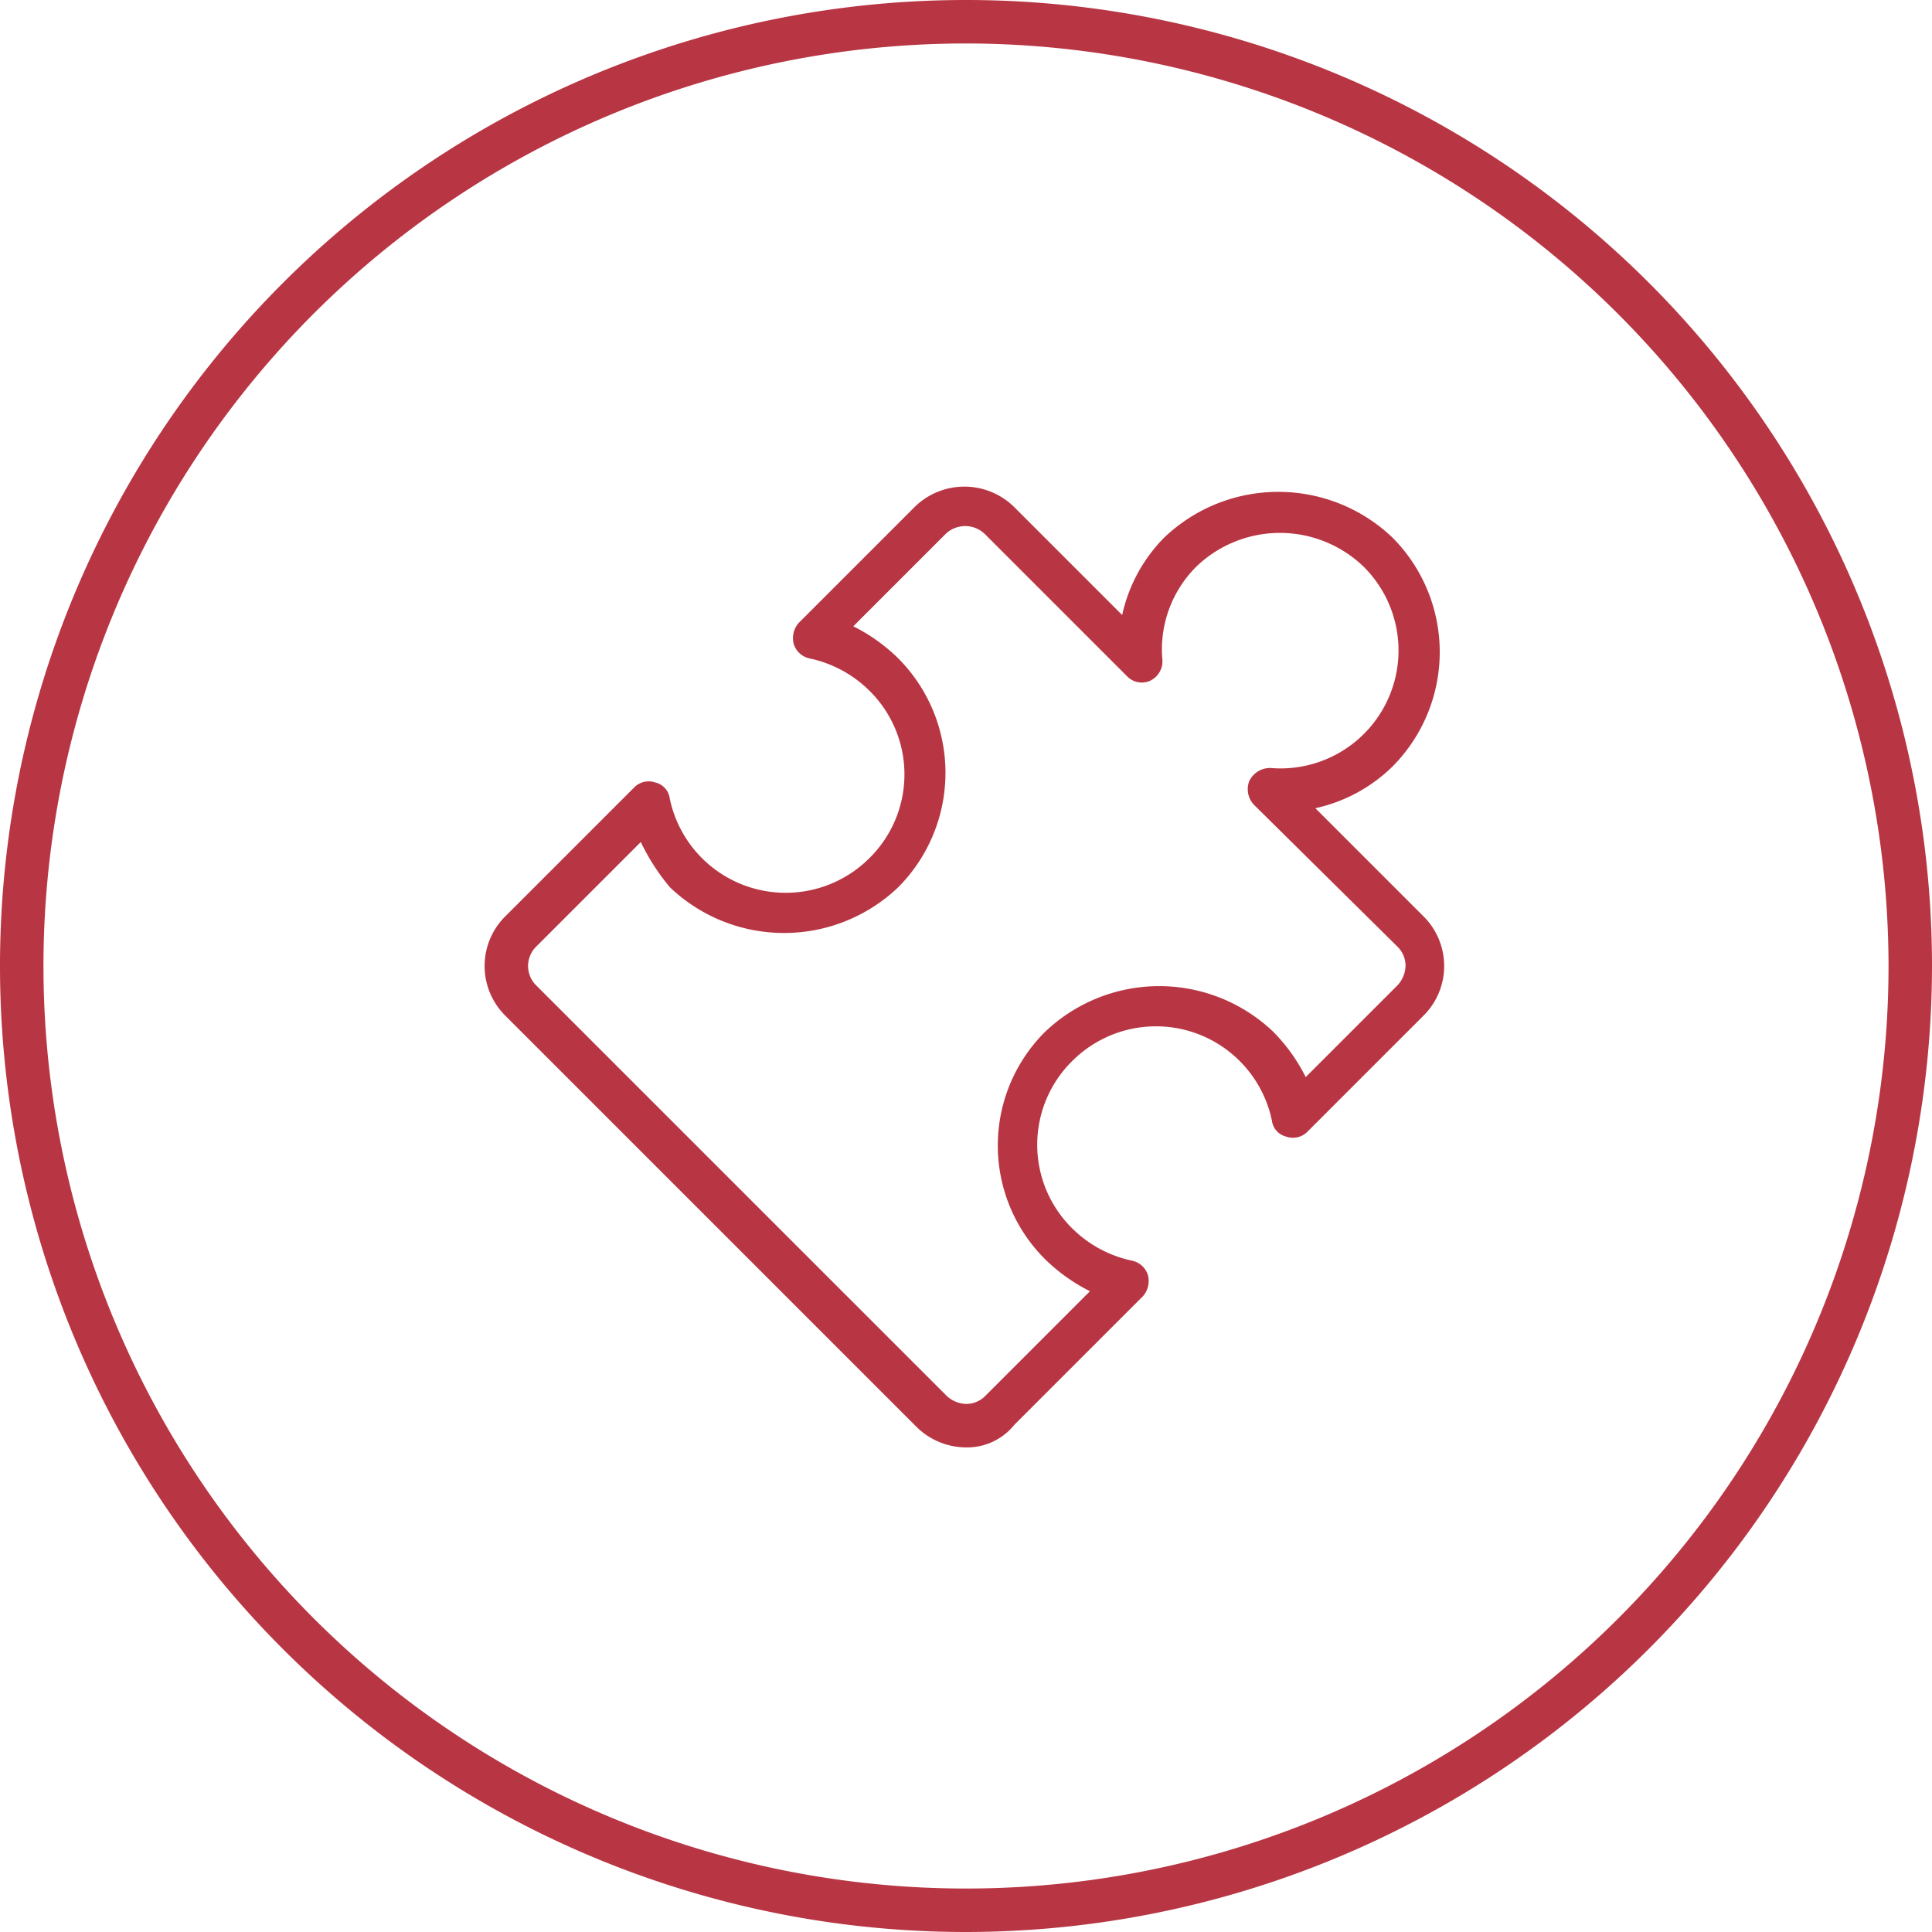
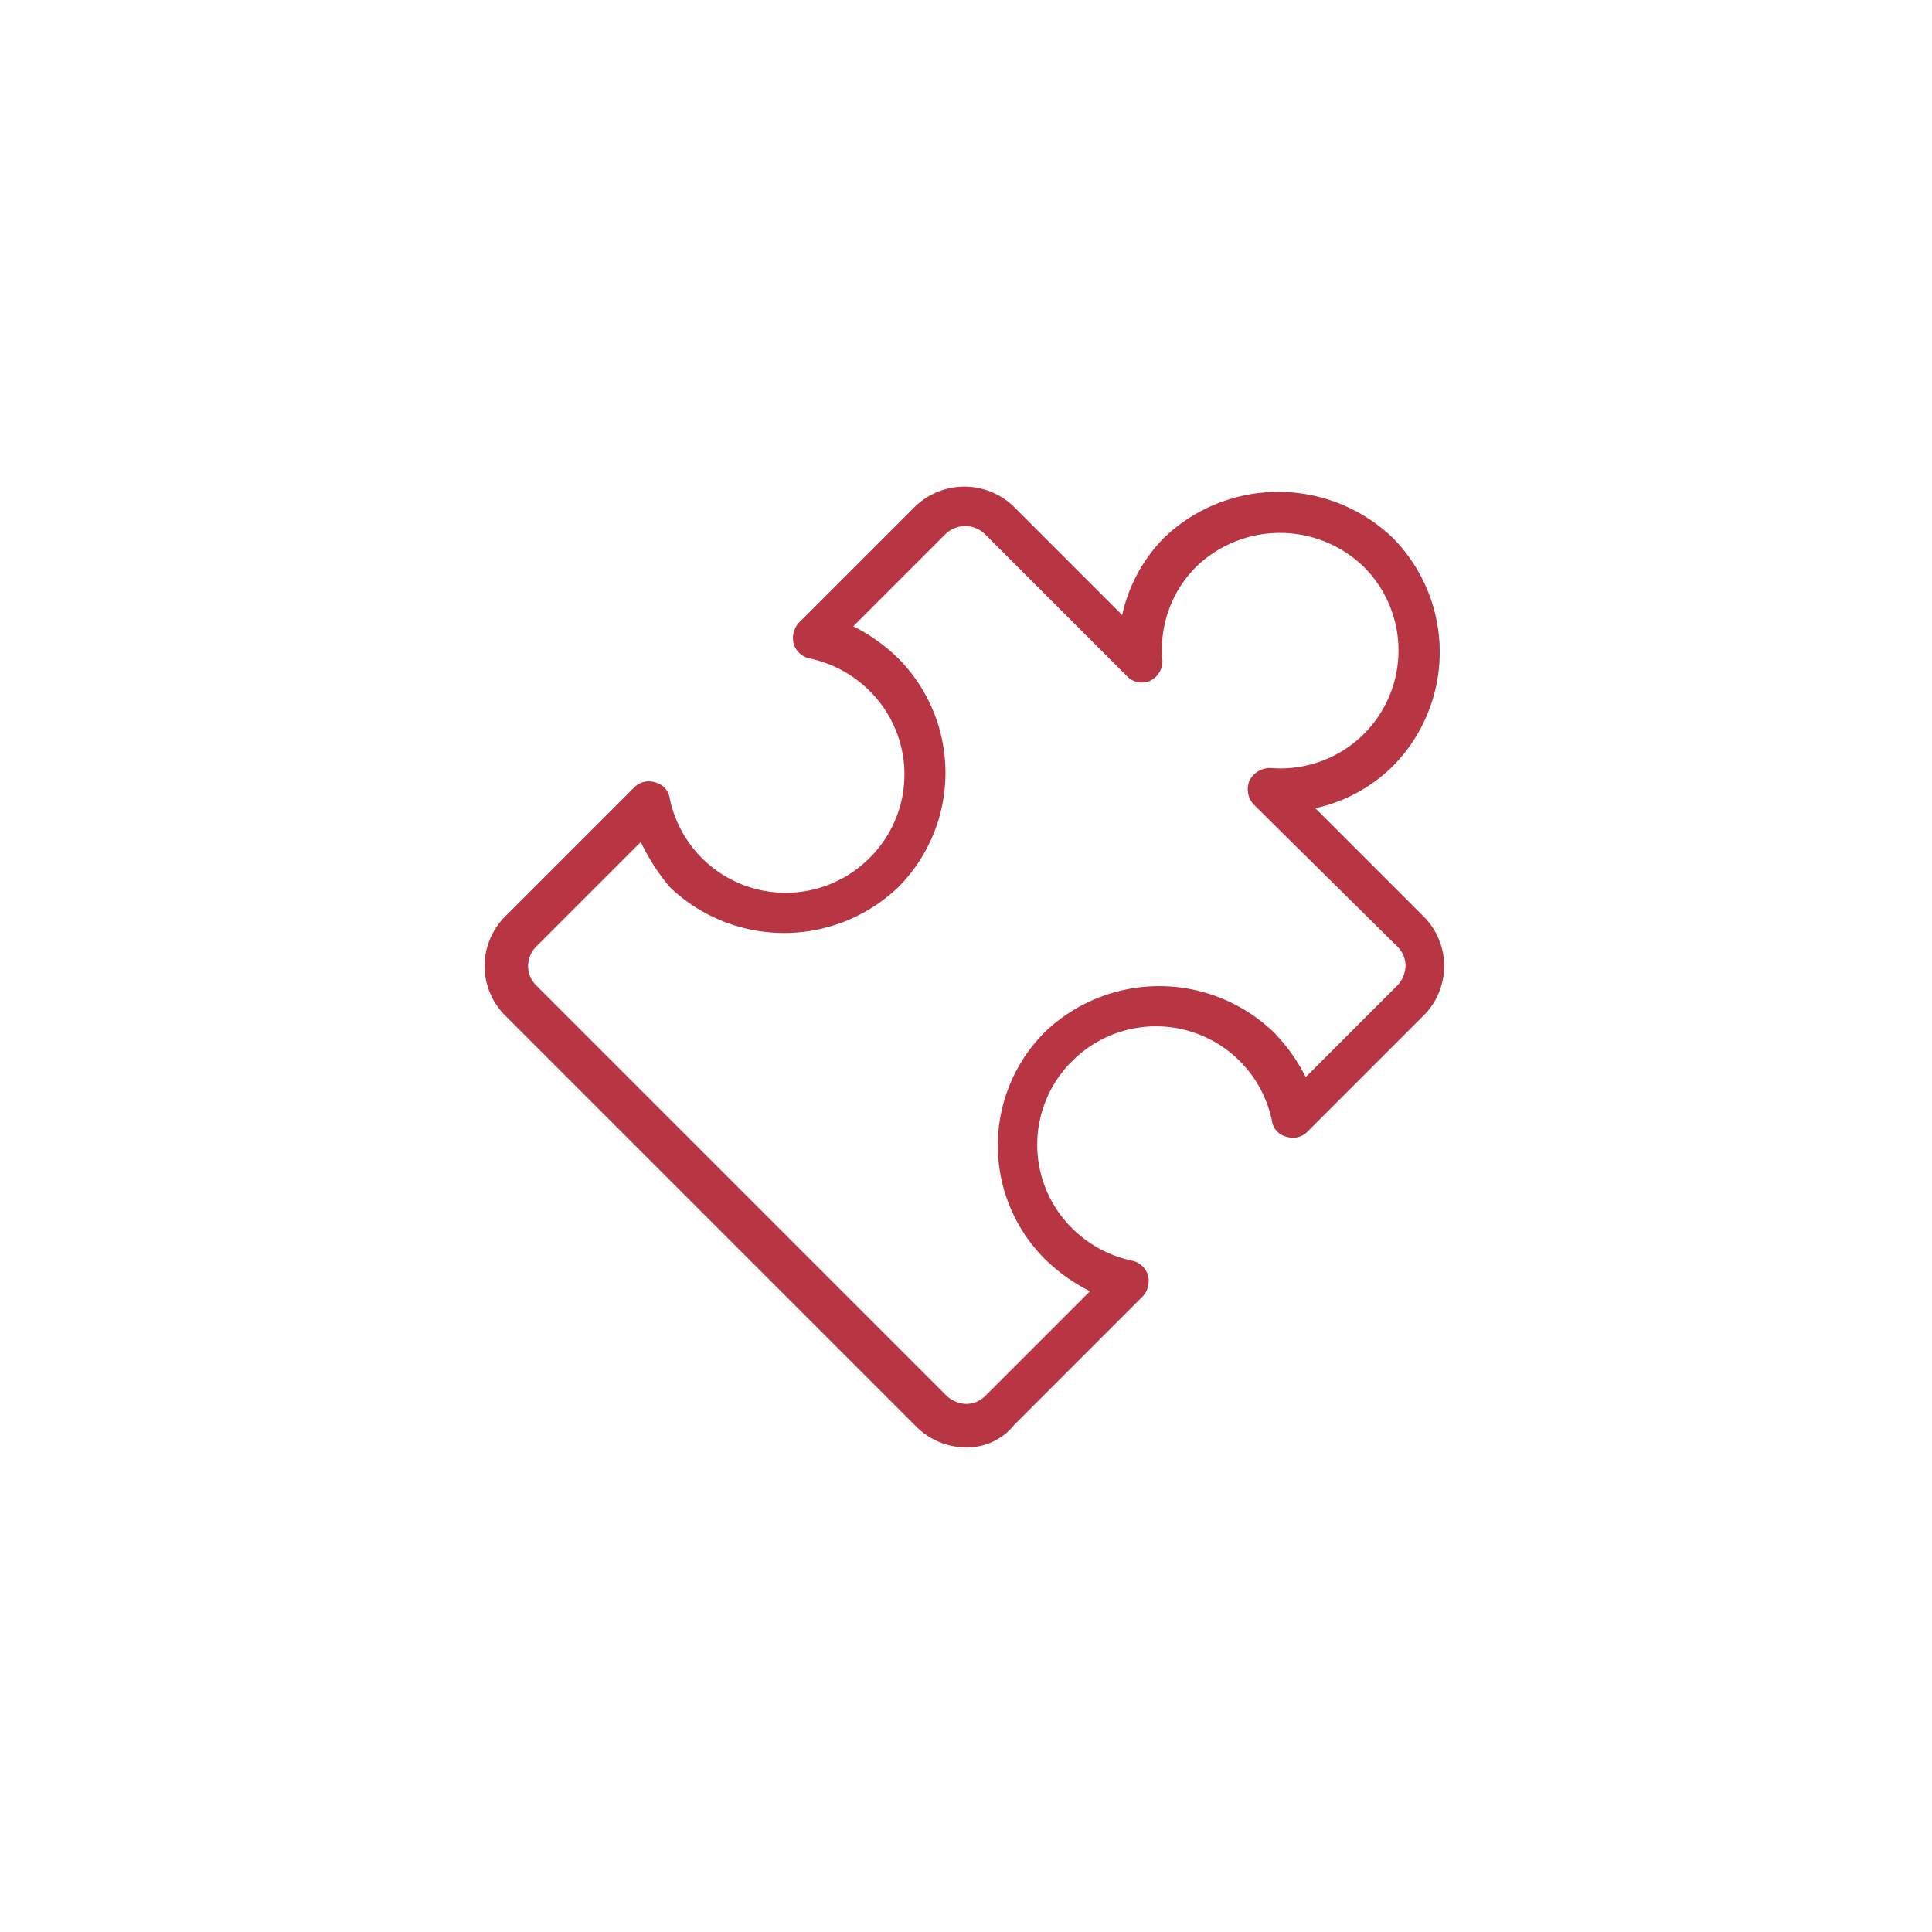
<svg xmlns="http://www.w3.org/2000/svg" viewBox="0 0 120 120">
  <defs>
    <style>.a{fill:#b83643;}</style>
  </defs>
  <g transform="translate(-494 -675)">
    <g transform="translate(494 675)">
-       <path class="a" d="M60,120a60,60,0,1,1,60-60,60.048,60.048,0,0,1-60,60ZM60,2.7A57.3,57.3,0,1,0,117.3,60,57.359,57.359,0,0,0,60,2.7Z" />
      <path class="a" d="M60,89.9h0a4.387,4.387,0,0,1-3.1-1.3L31.4,63.1a4.346,4.346,0,0,1,0-6.2l8-8a1.26,1.26,0,0,1,1.3-.3,1.174,1.174,0,0,1,.9,1A7.355,7.355,0,0,0,54,53.3a7.3,7.3,0,0,0,0-10.4,7.467,7.467,0,0,0-3.7-2,1.319,1.319,0,0,1-1-.9,1.442,1.442,0,0,1,.3-1.3l7.2-7.2a4.406,4.406,0,0,1,6.2,0l6.7,6.7a9.842,9.842,0,0,1,2.6-4.8,10.269,10.269,0,0,1,14.2,0,10.08,10.08,0,0,1,0,14.2,9.842,9.842,0,0,1-4.8,2.6l6.7,6.7a4.346,4.346,0,0,1,0,6.2l-7.2,7.2a1.26,1.26,0,0,1-1.3.3,1.174,1.174,0,0,1-.9-1,7.355,7.355,0,0,0-12.4-3.7,7.3,7.3,0,0,0,0,10.4,7.467,7.467,0,0,0,3.7,2,1.319,1.319,0,0,1,1,.9,1.442,1.442,0,0,1-.3,1.3l-8,8a3.749,3.749,0,0,1-3,1.4ZM39.8,52.3l-6.5,6.5a1.69,1.69,0,0,0,0,2.4L58.8,86.7a1.845,1.845,0,0,0,1.2.5h0a1.656,1.656,0,0,0,1.2-.5l6.5-6.5a11.019,11.019,0,0,1-2.8-2,9.959,9.959,0,0,1,0-14.1,10.269,10.269,0,0,1,14.2,0,11.019,11.019,0,0,1,2,2.8l5.7-5.7a1.845,1.845,0,0,0,.5-1.2,1.656,1.656,0,0,0-.5-1.2L77.9,50a1.4,1.4,0,0,1-.3-1.5,1.441,1.441,0,0,1,1.3-.8,7.328,7.328,0,0,0,5.8-12.5,7.488,7.488,0,0,0-10.4,0A7.249,7.249,0,0,0,72.2,41a1.34,1.34,0,0,1-.8,1.3A1.271,1.271,0,0,1,70,42l-8.8-8.8a1.751,1.751,0,0,0-2.5,0L53,38.9a11.019,11.019,0,0,1,2.8,2,10.08,10.08,0,0,1,0,14.2,10.269,10.269,0,0,1-14.2,0,13.413,13.413,0,0,1-1.8-2.8Z" />
    </g>
  </g>
</svg>